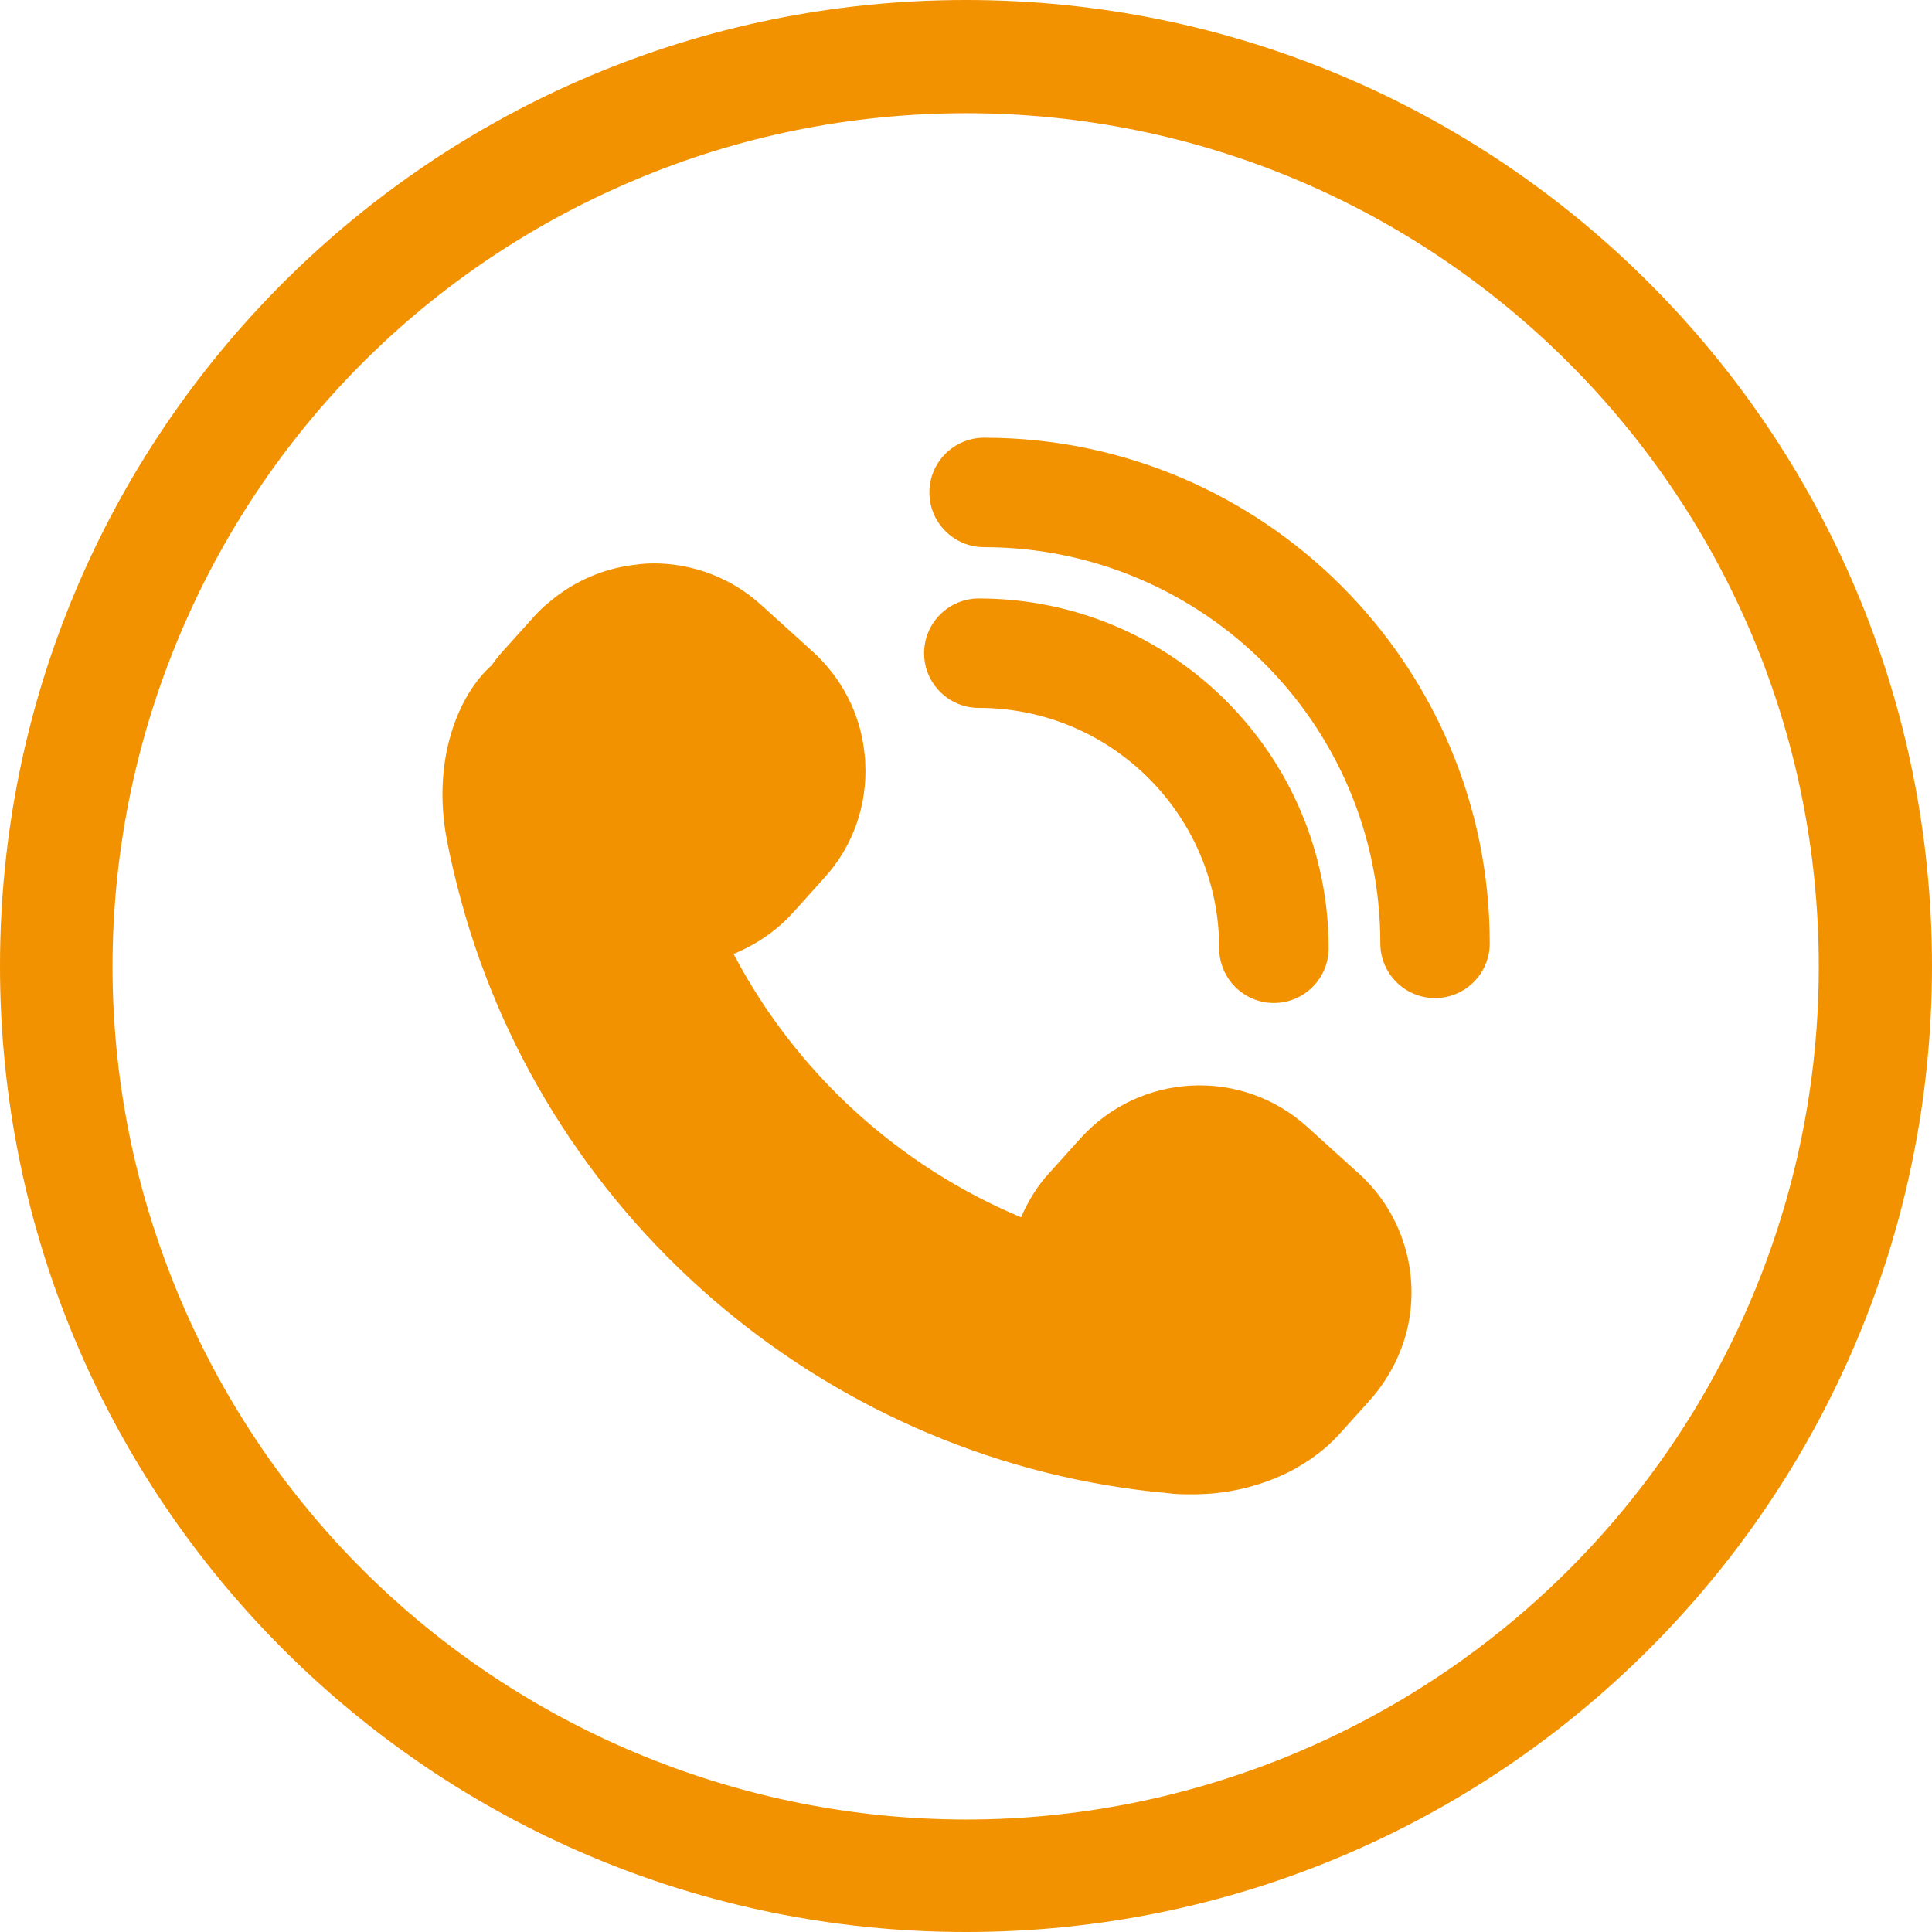
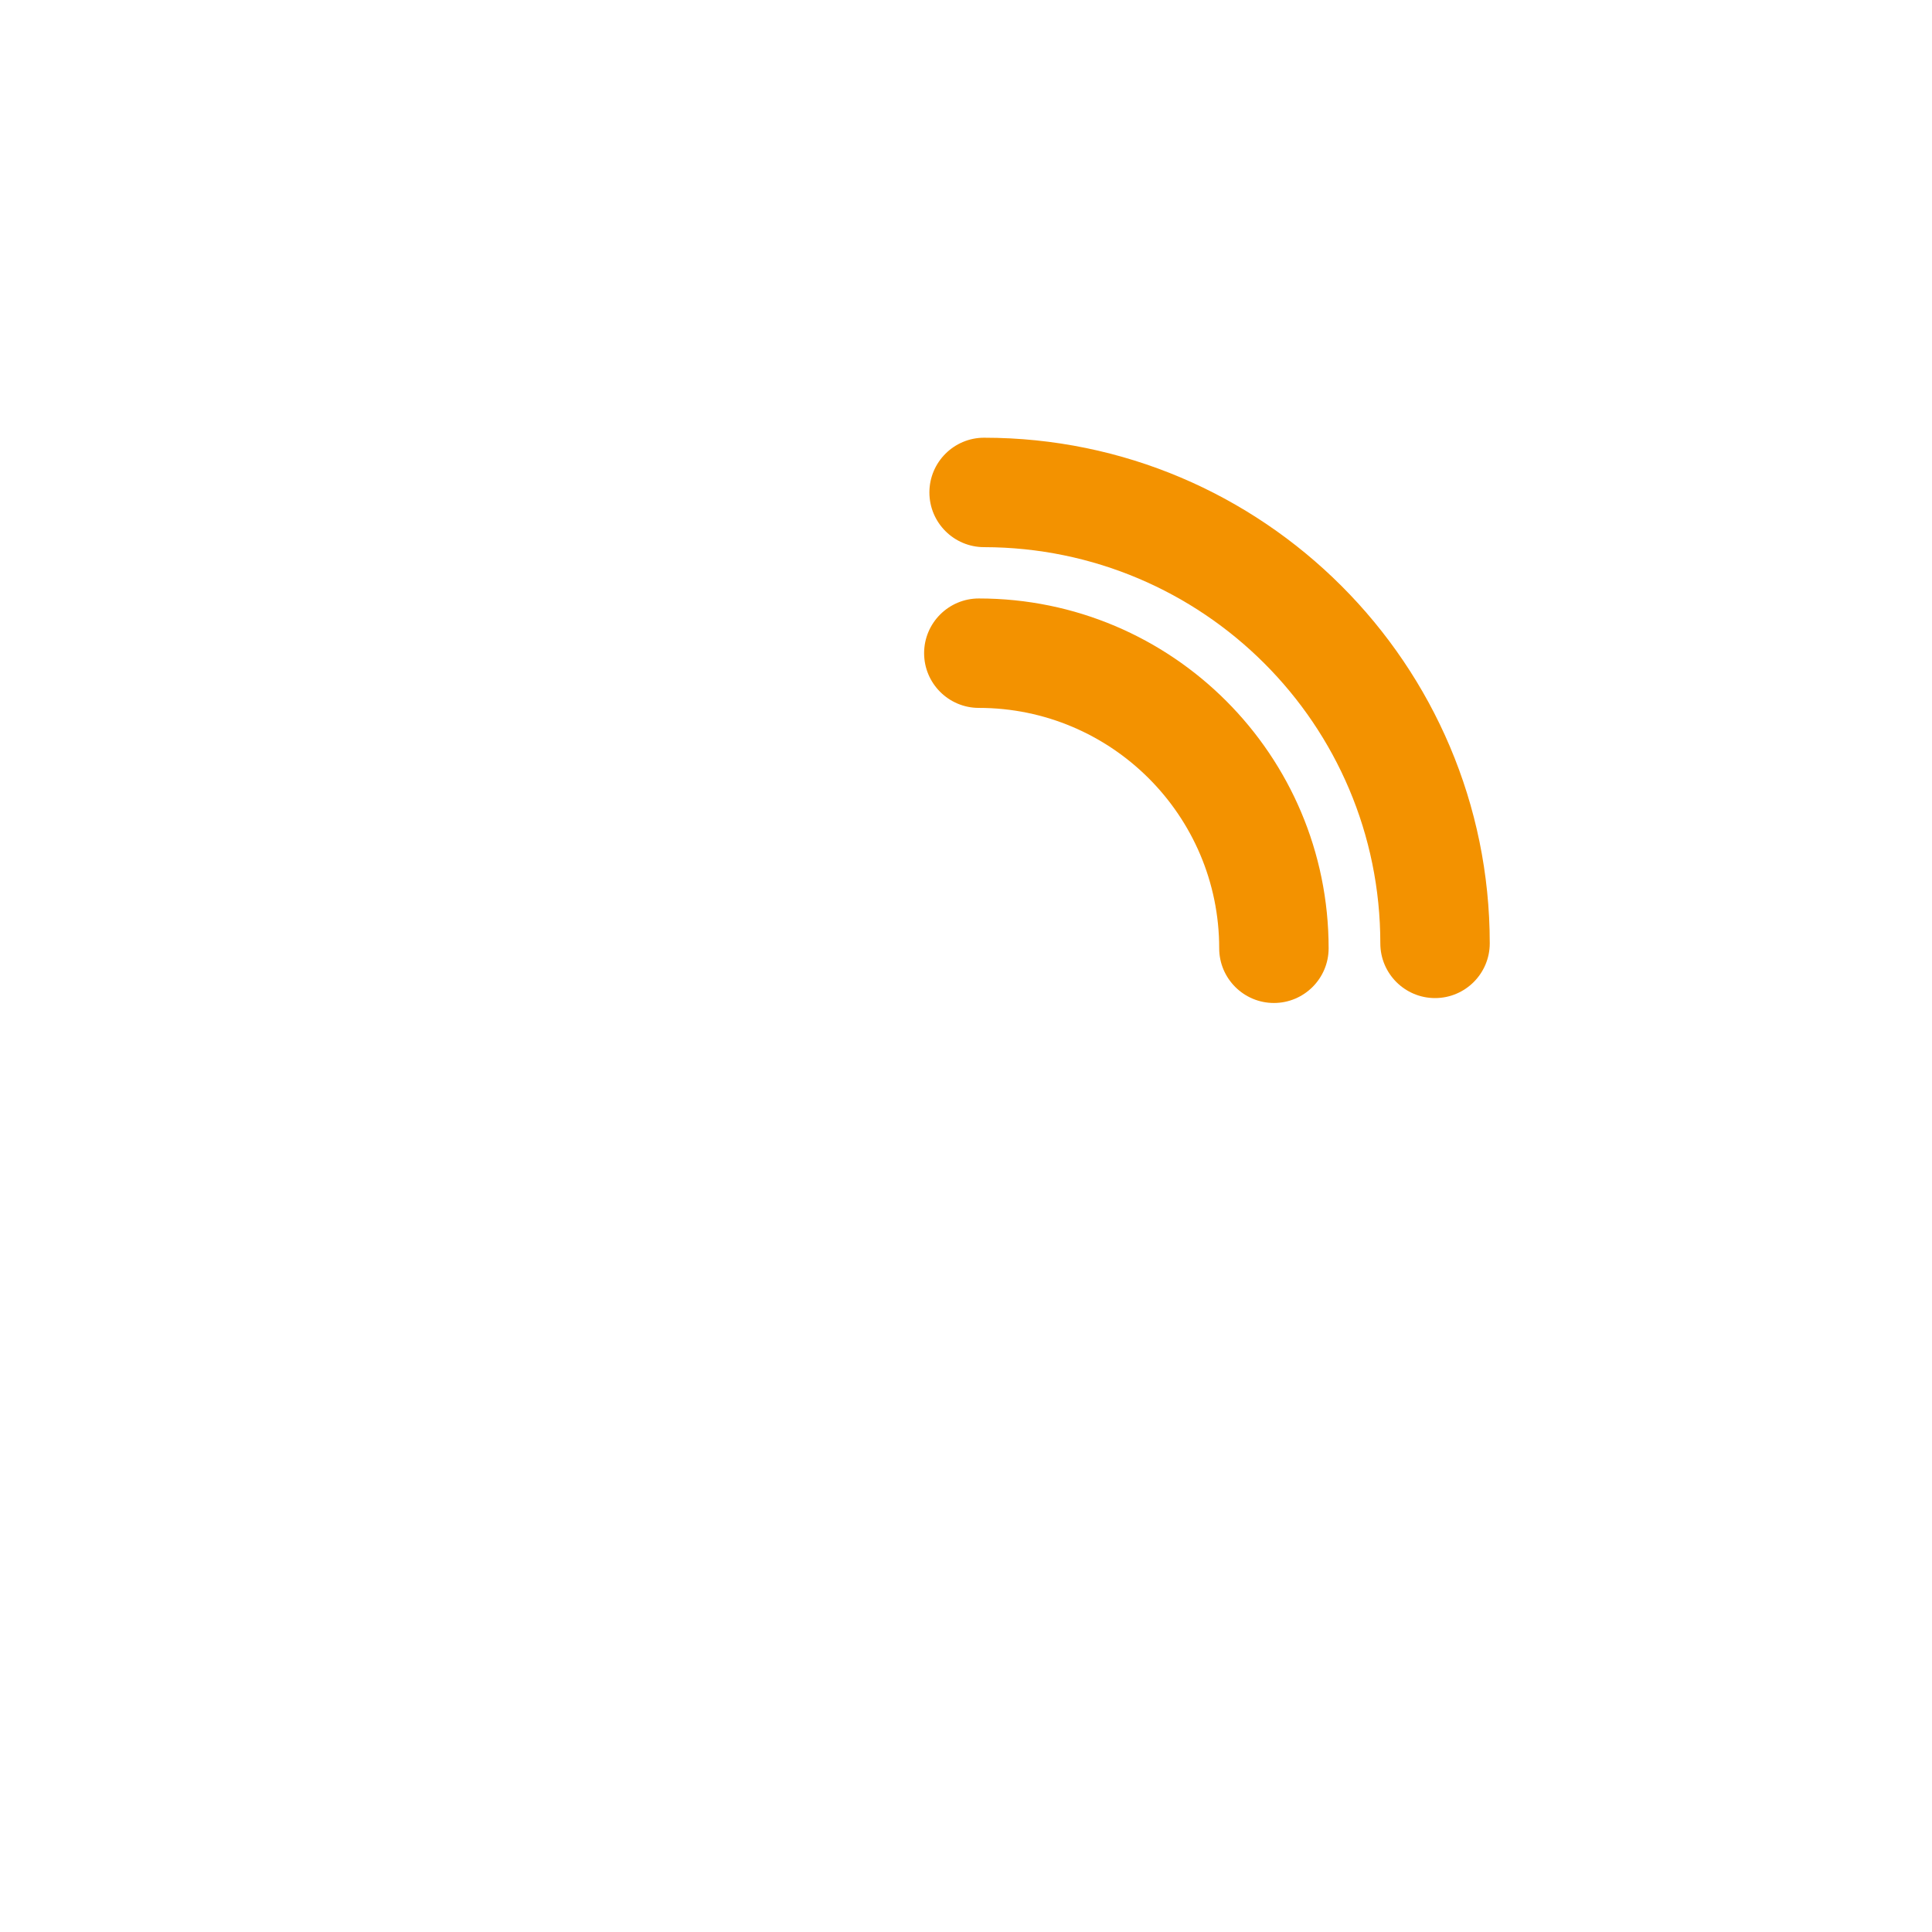
<svg xmlns="http://www.w3.org/2000/svg" id="Livello_1" data-name="Livello 1" version="1.1" viewBox="0 0 512 512">
  <defs>
    <style> .cls-1 { fill: #f39200; stroke-width: 0px; } </style>
  </defs>
  <g id="Layer_2" data-name="Layer 2">
    <g id="calling">
-       <path id="background" class="cls-1" d="M256,30c124.8,0,226,101.3,226,226.2,0,90.8-54.4,172.7-138,208.1-115,48.6-247.6-5.2-296.3-120.2C-.9,229,53,96.4,168,47.8c27.8-11.8,57.8-17.8,88-17.8M256,0C114.6,0,0,114.6,0,256s114.6,256,256,256,256-114.6,256-256S397.4,0,256,0Z" />
      <path class="cls-1" d="M394.8,250c0,8-6.5,14.5-14.5,14.5s-14.5-6.5-14.5-14.5c0-58-47-104.9-105-105-8,0-14.5-6.5-14.5-14.5s6.5-14.5,14.5-14.5c73.9,0,134,60.1,134,134Z" />
      <path class="cls-1" d="M259.4,187.6c-8,0-14.5-6.5-14.5-14.5s6.5-14.5,14.5-14.5c51.2,0,92.7,41.5,92.7,92.7,0,8-6.5,14.5-14.5,14.5s-14.5-6.5-14.5-14.5c0-35.2-28.6-63.7-63.7-63.7Z" />
-       <path class="cls-1" d="M372.9,352.4c-1.7,6.9-5.1,13.3-9.8,18.6l-8.1,9c-3,3.3-6.5,6.1-10.4,8.4-1.7,1.1-3.6,2-5.4,2.8-7.5,3.3-15.6,4.9-23.7,4.8-2,0-4,0-6-.3-88.6-8-163.9-71-187.3-157-1.5-5.5-2.7-10.6-3.7-15.7-4.2-21.4,2.9-38.8,11.8-46.7,1-1.4,2-2.7,3.2-4l8.1-9c1.2-1.3,2.4-2.5,3.8-3.6,5.8-5,12.9-8.4,20.6-9.7,2.4-.4,4.8-.7,7.2-.7,10.5,0,20.7,3.9,28.5,11l13.7,12.4c7.5,6.8,12.4,16.1,13.6,26.1.1,1.1.3,2.2.3,3.3.6,11.3-3.3,22.3-10.9,30.6l-8.1,9c-4.4,4.9-9.8,8.6-15.9,11.1,16.5,31.4,43.5,56.1,76.2,69.8,1.9-4.4,4.4-8.5,7.7-12l8.1-9c15.8-17.4,42.6-18.7,60-3l13.7,12.4c11.5,10.4,16.4,26.3,12.8,41.4h0Z" />
    </g>
  </g>
</svg>